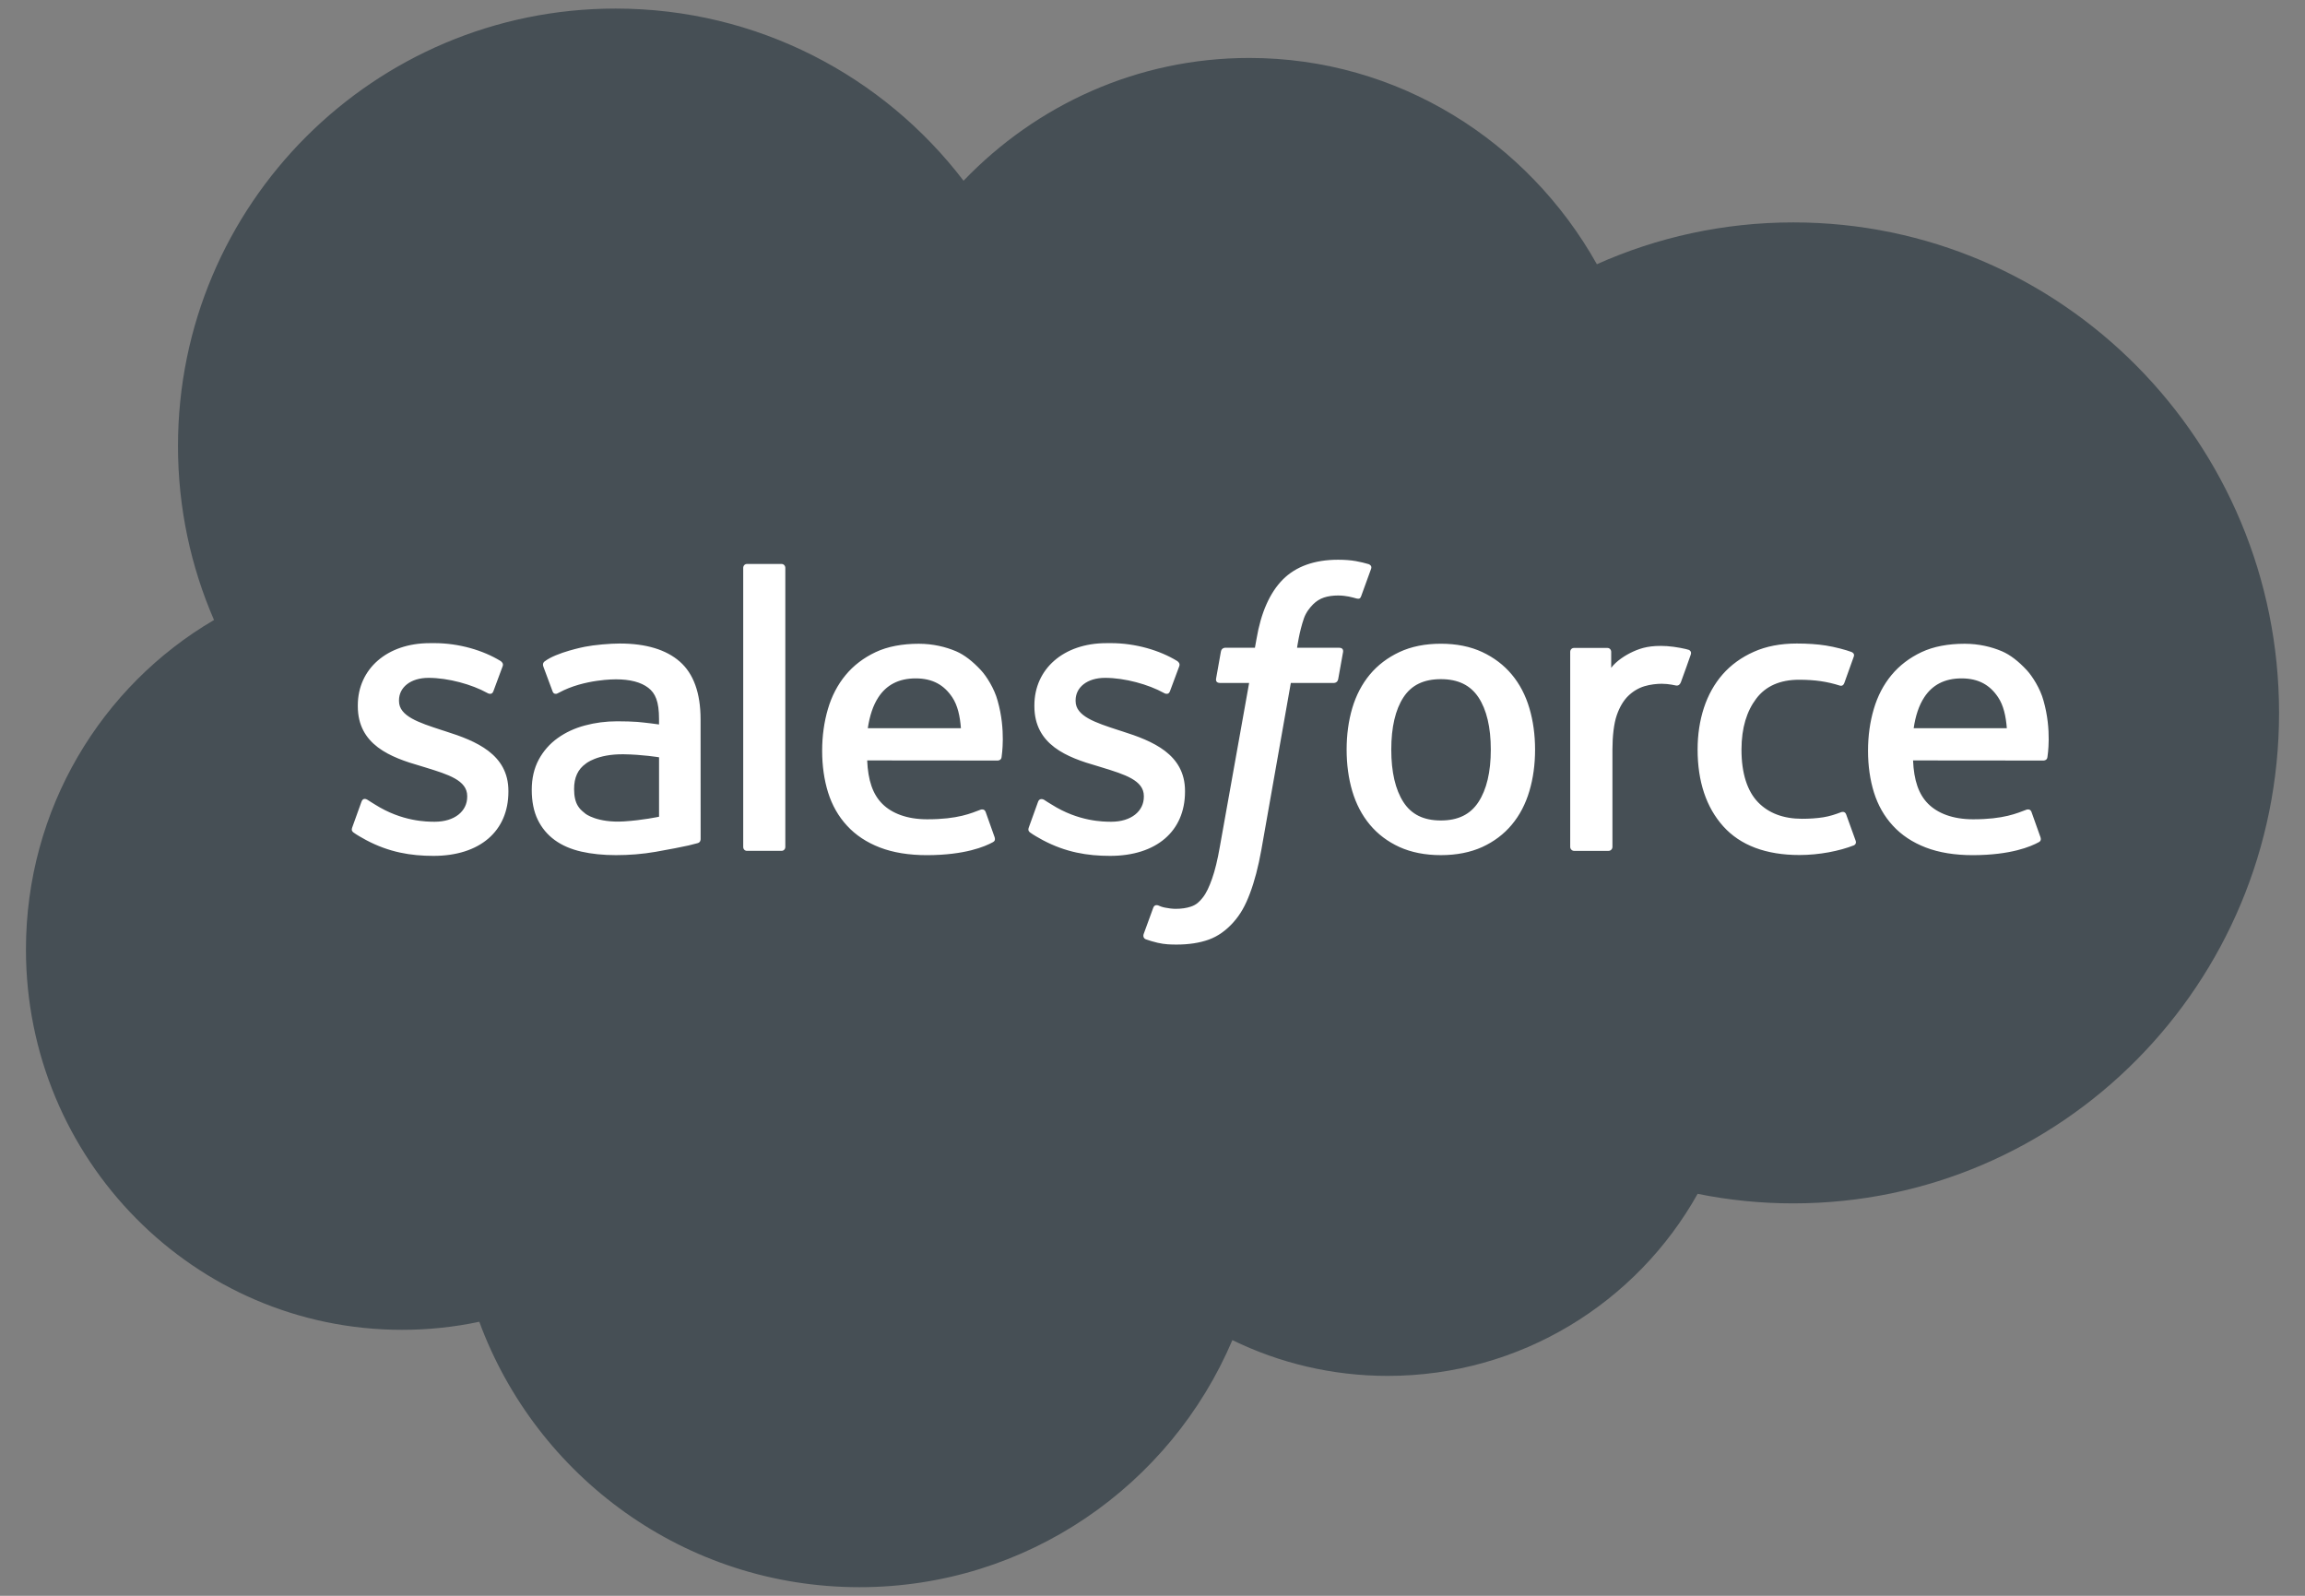
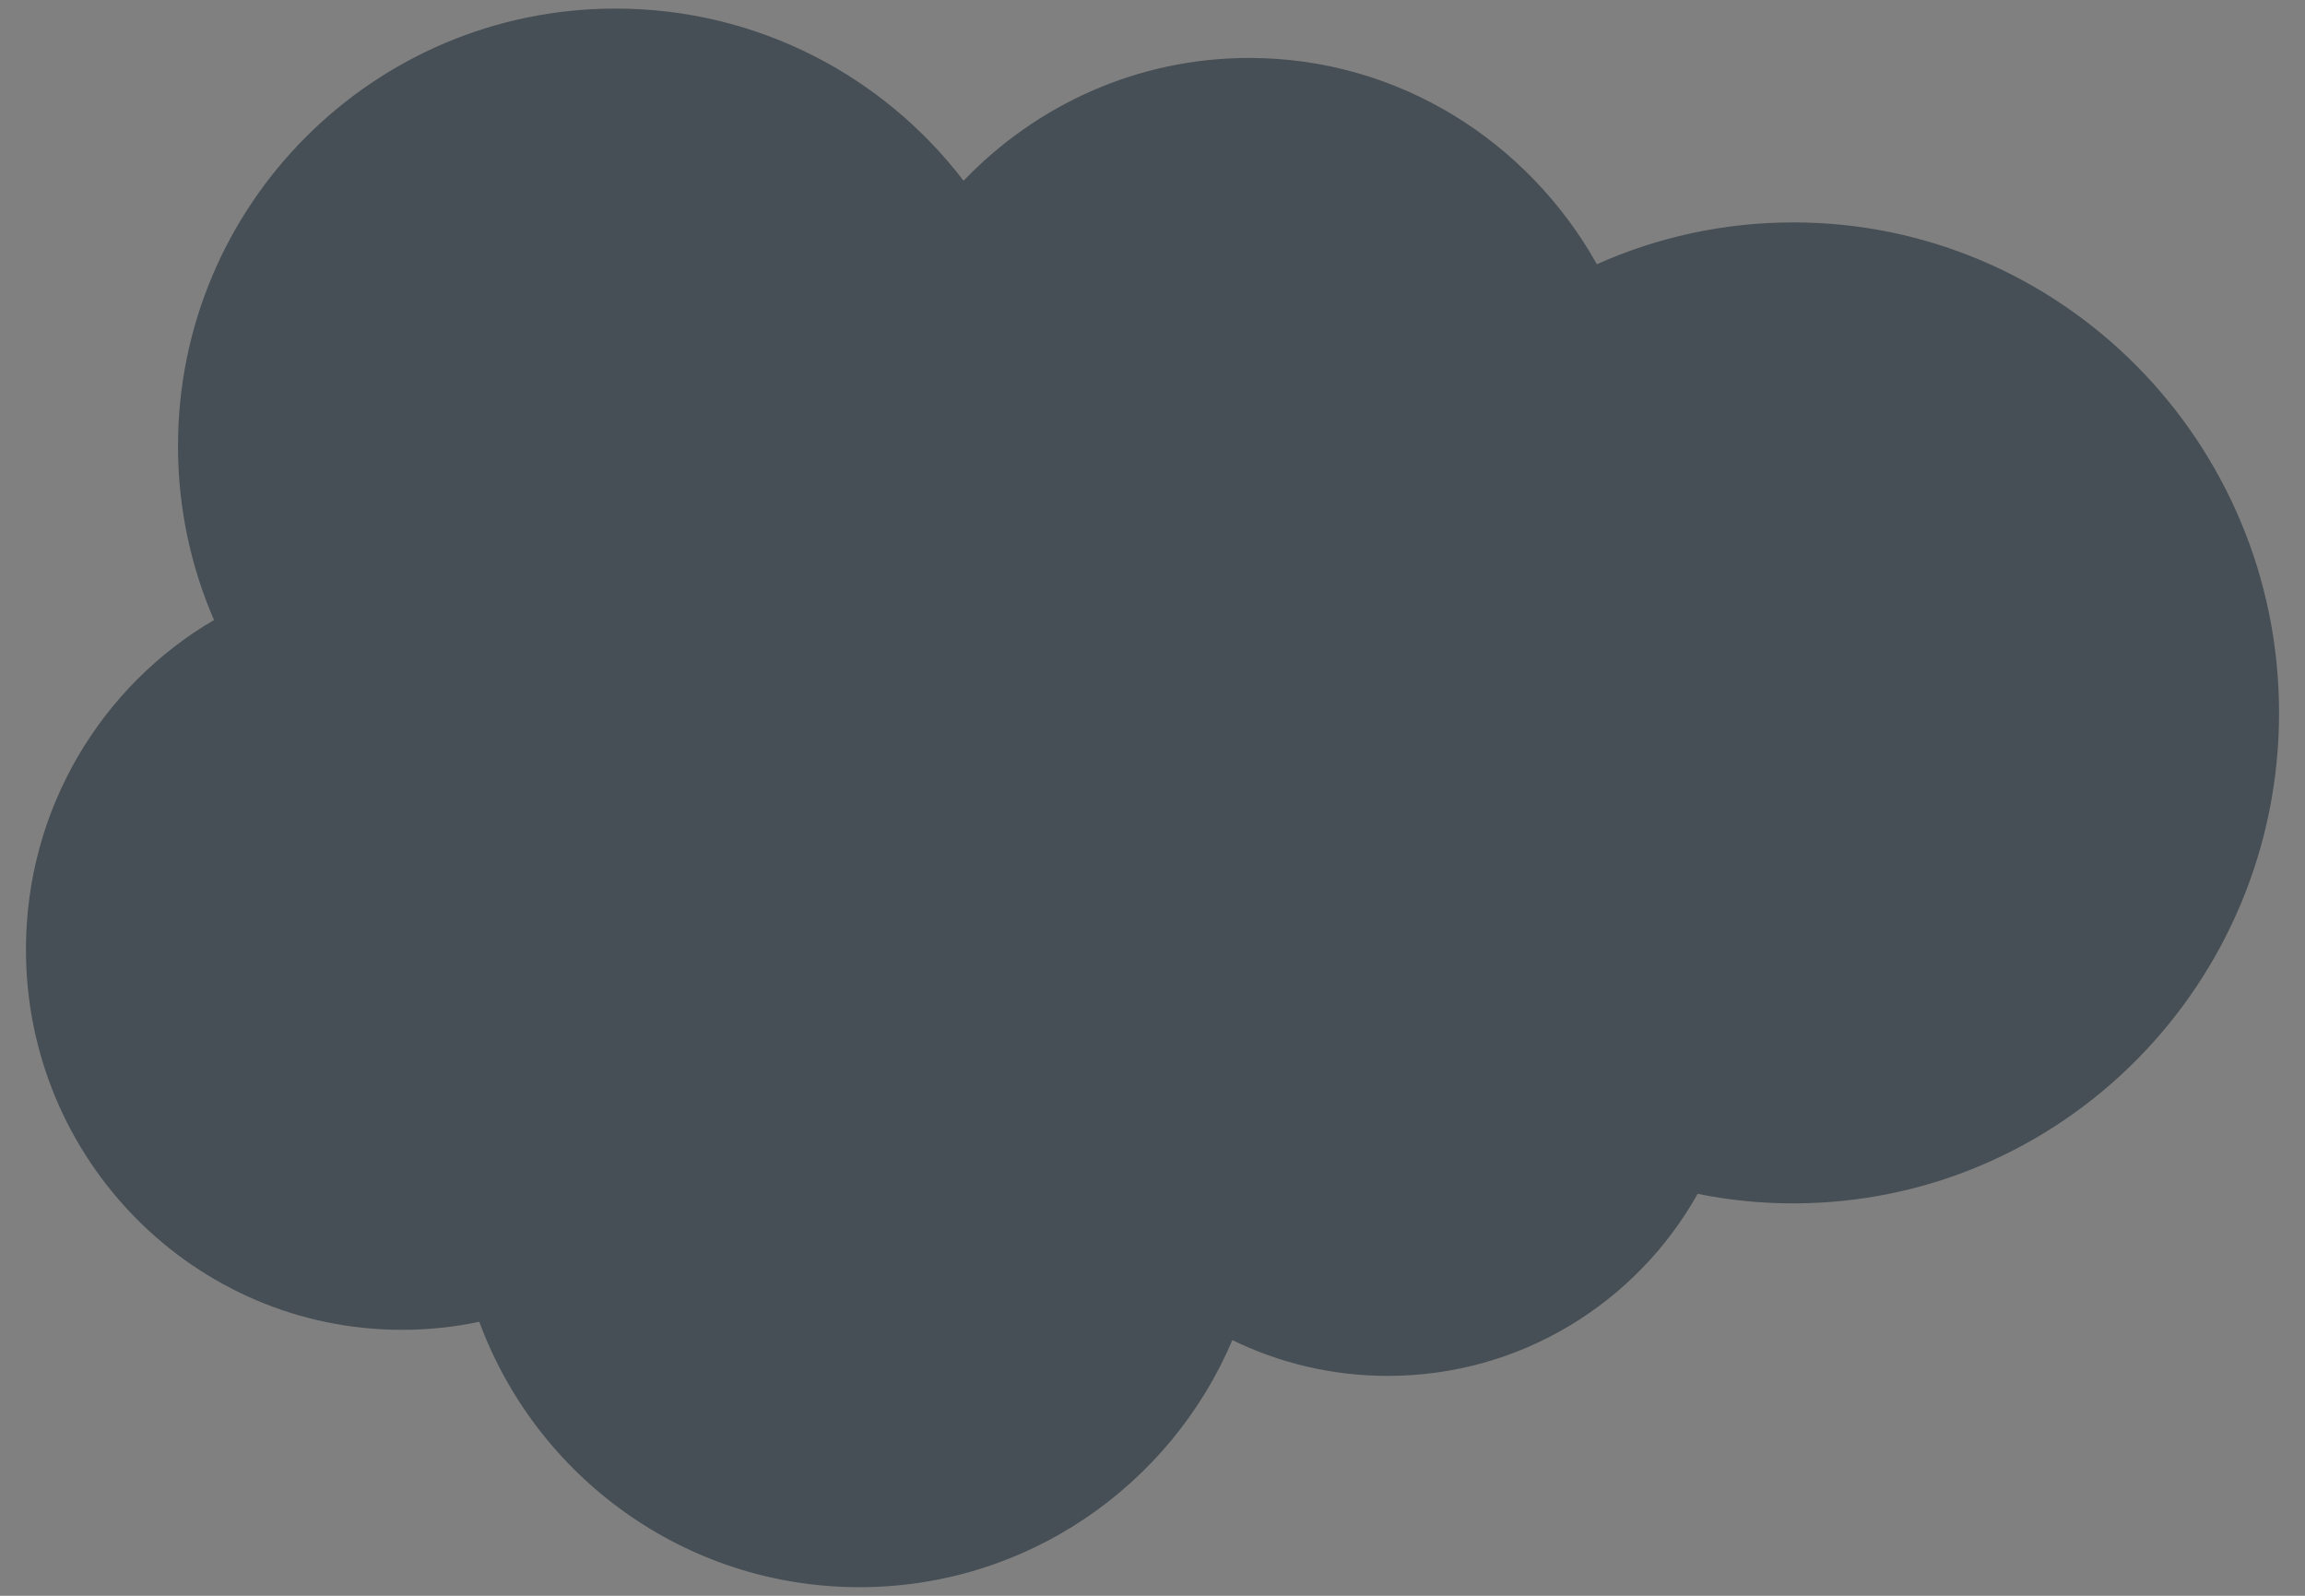
<svg xmlns="http://www.w3.org/2000/svg" width="78" height="54" viewBox="0 0 78 54" fill="none">
  <rect x="0" y="0" width="78" height="54" fill="#808080" stroke="none" />
  <path d="M32.606 6.116C35.065 3.552 38.489 1.961 42.275 1.961C47.307 1.961 51.699 4.77 54.037 8.941C56.069 8.032 58.318 7.526 60.685 7.526C69.762 7.526 77.122 14.957 77.122 24.123C77.122 33.29 69.762 40.721 60.685 40.721C59.597 40.722 58.513 40.614 57.447 40.398C55.388 44.075 51.464 46.559 46.96 46.559C45.075 46.559 43.291 46.123 41.703 45.348C39.616 50.263 34.752 53.709 29.084 53.709C23.181 53.709 18.15 49.971 16.219 44.727C15.376 44.907 14.501 45 13.604 45C6.576 45 0.878 39.238 0.878 32.129C0.878 27.365 3.438 23.206 7.242 20.98C6.459 19.177 6.023 17.186 6.023 15.093C6.023 6.917 12.654 0.29 20.832 0.29C25.634 0.29 29.901 2.575 32.606 6.116Z" fill="#464F55" />
-   <path d="M11.922 27.992C11.874 28.117 11.939 28.143 11.954 28.165C12.098 28.27 12.243 28.345 12.39 28.428C13.167 28.841 13.902 28.962 14.669 28.962C16.233 28.962 17.204 28.129 17.204 26.789V26.763C17.204 25.523 16.109 25.073 15.08 24.748L14.947 24.705C14.171 24.452 13.502 24.235 13.502 23.724V23.697C13.502 23.26 13.893 22.938 14.499 22.938C15.172 22.938 15.972 23.162 16.486 23.447C16.486 23.447 16.637 23.545 16.693 23.398C16.723 23.32 16.984 22.617 17.011 22.541C17.041 22.459 16.988 22.398 16.935 22.365C16.348 22.007 15.535 21.763 14.695 21.763L14.538 21.764C13.107 21.764 12.108 22.629 12.108 23.87V23.896C12.108 25.204 13.21 25.628 14.243 25.923L14.409 25.974C15.162 26.206 15.81 26.405 15.81 26.936V26.962C15.81 27.447 15.389 27.807 14.709 27.807C14.445 27.807 13.603 27.802 12.694 27.227C12.584 27.163 12.52 27.116 12.436 27.065C12.391 27.037 12.279 26.988 12.23 27.136L11.922 27.992ZM34.817 27.992C34.77 28.117 34.835 28.143 34.85 28.165C34.993 28.27 35.139 28.345 35.285 28.428C36.063 28.841 36.797 28.962 37.565 28.962C39.129 28.962 40.1 28.129 40.1 26.789V26.763C40.1 25.523 39.004 25.073 37.976 24.748L37.842 24.705C37.067 24.452 36.398 24.235 36.398 23.724V23.697C36.398 23.26 36.788 22.938 37.395 22.938C38.068 22.938 38.867 23.162 39.382 23.447C39.382 23.447 39.533 23.545 39.588 23.398C39.619 23.32 39.88 22.617 39.907 22.541C39.936 22.459 39.884 22.398 39.831 22.365C39.243 22.007 38.431 21.763 37.59 21.763L37.434 21.764C36.002 21.764 35.003 22.629 35.003 23.87V23.896C35.003 25.204 36.105 25.628 37.138 25.923L37.304 25.974C38.057 26.206 38.707 26.405 38.707 26.936V26.962C38.707 27.447 38.284 27.807 37.604 27.807C37.34 27.807 36.499 27.802 35.59 27.227C35.48 27.163 35.415 27.118 35.332 27.065C35.304 27.046 35.172 26.995 35.126 27.136L34.817 27.992ZM50.448 25.366C50.448 26.124 50.306 26.721 50.028 27.143C49.754 27.561 49.338 27.764 48.758 27.764C48.177 27.764 47.763 27.562 47.492 27.143C47.219 26.722 47.08 26.124 47.08 25.366C47.08 24.61 47.219 24.014 47.492 23.597C47.763 23.183 48.177 22.982 48.758 22.982C49.338 22.982 49.754 23.183 50.03 23.597C50.306 24.014 50.448 24.61 50.448 25.366ZM51.753 23.962C51.625 23.528 51.425 23.145 51.159 22.827C50.893 22.507 50.556 22.251 50.157 22.064C49.758 21.878 49.287 21.783 48.758 21.783C48.228 21.783 47.756 21.878 47.358 22.064C46.958 22.251 46.621 22.507 46.354 22.827C46.089 23.146 45.889 23.529 45.76 23.962C45.633 24.393 45.569 24.865 45.569 25.366C45.569 25.868 45.633 26.341 45.76 26.771C45.889 27.204 46.088 27.587 46.355 27.906C46.621 28.226 46.959 28.481 47.358 28.663C47.758 28.844 48.228 28.937 48.758 28.937C49.287 28.937 49.757 28.844 50.157 28.663C50.555 28.481 50.893 28.226 51.159 27.906C51.425 27.588 51.625 27.205 51.753 26.771C51.882 26.34 51.946 25.867 51.946 25.366C51.946 24.866 51.881 24.393 51.753 23.962ZM62.474 27.561C62.43 27.434 62.307 27.482 62.307 27.482C62.117 27.555 61.915 27.622 61.7 27.656C61.482 27.69 61.242 27.707 60.984 27.707C60.352 27.707 59.851 27.519 59.491 27.147C59.131 26.775 58.929 26.174 58.931 25.361C58.933 24.621 59.111 24.064 59.431 23.64C59.75 23.218 60.234 23.002 60.88 23.002C61.419 23.002 61.83 23.064 62.26 23.2C62.26 23.2 62.363 23.244 62.412 23.109C62.526 22.792 62.61 22.565 62.732 22.216C62.767 22.117 62.682 22.074 62.652 22.062C62.482 21.996 62.083 21.889 61.781 21.843C61.498 21.799 61.168 21.776 60.801 21.776C60.252 21.776 59.764 21.87 59.346 22.057C58.928 22.243 58.574 22.5 58.294 22.819C58.014 23.139 57.801 23.521 57.659 23.954C57.518 24.386 57.446 24.86 57.446 25.361C57.446 26.445 57.738 27.321 58.315 27.963C58.893 28.606 59.761 28.933 60.892 28.933C61.561 28.933 62.248 28.798 62.741 28.603C62.741 28.603 62.835 28.557 62.794 28.448L62.474 27.561ZM64.758 24.641C64.82 24.22 64.936 23.87 65.115 23.597C65.385 23.183 65.798 22.956 66.378 22.956C66.958 22.956 67.342 23.184 67.616 23.597C67.799 23.87 67.878 24.235 67.91 24.641H64.758ZM69.153 23.715C69.042 23.297 68.767 22.874 68.587 22.68C68.303 22.374 68.025 22.16 67.749 22.04C67.388 21.886 66.956 21.784 66.482 21.784C65.931 21.784 65.43 21.876 65.024 22.067C64.617 22.259 64.275 22.52 64.006 22.845C63.738 23.169 63.536 23.555 63.408 23.993C63.279 24.429 63.213 24.904 63.213 25.405C63.213 25.915 63.281 26.39 63.414 26.817C63.549 27.248 63.764 27.627 64.055 27.941C64.345 28.258 64.719 28.506 65.166 28.678C65.61 28.85 66.15 28.939 66.77 28.938C68.046 28.934 68.719 28.649 68.996 28.496C69.045 28.468 69.091 28.421 69.032 28.284L68.744 27.474C68.7 27.353 68.578 27.398 68.578 27.398C68.261 27.515 67.812 27.726 66.764 27.724C66.078 27.723 65.57 27.52 65.252 27.204C64.925 26.88 64.765 26.404 64.737 25.732L69.156 25.736C69.156 25.736 69.272 25.734 69.284 25.621C69.289 25.573 69.437 24.712 69.153 23.715ZM29.366 24.641C29.429 24.22 29.544 23.87 29.723 23.597C29.993 23.183 30.406 22.956 30.986 22.956C31.566 22.956 31.95 23.184 32.225 23.597C32.407 23.87 32.486 24.235 32.517 24.641H29.366ZM33.76 23.715C33.649 23.297 33.376 22.874 33.195 22.68C32.911 22.374 32.633 22.16 32.357 22.04C31.996 21.886 31.564 21.784 31.09 21.784C30.54 21.784 30.038 21.876 29.632 22.067C29.225 22.259 28.882 22.52 28.614 22.845C28.346 23.169 28.144 23.555 28.016 23.993C27.888 24.429 27.821 24.904 27.821 25.405C27.821 25.915 27.889 26.39 28.022 26.817C28.157 27.248 28.372 27.627 28.663 27.941C28.953 28.258 29.327 28.506 29.774 28.678C30.218 28.85 30.758 28.939 31.378 28.938C32.654 28.934 33.327 28.649 33.604 28.496C33.653 28.468 33.699 28.421 33.641 28.284L33.353 27.474C33.308 27.353 33.186 27.398 33.186 27.398C32.87 27.515 32.421 27.726 31.371 27.724C30.686 27.723 30.178 27.52 29.86 27.204C29.533 26.88 29.373 26.404 29.345 25.732L33.764 25.736C33.764 25.736 33.881 25.734 33.893 25.621C33.897 25.573 34.044 24.712 33.76 23.715ZM19.814 27.537C19.641 27.399 19.617 27.364 19.558 27.275C19.471 27.139 19.427 26.946 19.427 26.7C19.427 26.311 19.555 26.031 19.821 25.843C19.818 25.845 20.201 25.512 21.103 25.524C21.736 25.532 22.302 25.626 22.302 25.626V27.637H22.303C22.303 27.637 21.741 27.758 21.109 27.796C20.21 27.85 19.81 27.536 19.814 27.537ZM21.572 24.429C21.393 24.416 21.16 24.408 20.882 24.408C20.503 24.408 20.137 24.456 19.794 24.549C19.448 24.641 19.138 24.785 18.871 24.977C18.604 25.167 18.385 25.417 18.23 25.706C18.073 25.998 17.994 26.341 17.994 26.726C17.994 27.117 18.061 27.458 18.196 27.736C18.331 28.015 18.525 28.248 18.773 28.428C19.018 28.607 19.321 28.738 19.673 28.818C20.02 28.897 20.413 28.937 20.843 28.937C21.296 28.937 21.748 28.901 22.185 28.825C22.619 28.751 23.151 28.644 23.299 28.61C23.402 28.585 23.505 28.559 23.608 28.531C23.718 28.504 23.709 28.386 23.709 28.386L23.707 24.341C23.707 23.454 23.47 22.796 23.004 22.388C22.541 21.982 21.857 21.776 20.974 21.776C20.643 21.776 20.11 21.822 19.791 21.886C19.791 21.886 18.825 22.073 18.427 22.384C18.427 22.384 18.341 22.438 18.388 22.56L18.701 23.401C18.74 23.51 18.846 23.473 18.846 23.473C18.846 23.473 18.879 23.46 18.919 23.437C19.769 22.974 20.844 22.988 20.844 22.988C21.322 22.988 21.689 23.084 21.937 23.274C22.178 23.459 22.301 23.738 22.301 24.328V24.515C21.92 24.46 21.572 24.429 21.572 24.429ZM57.215 22.15C57.249 22.049 57.178 22.002 57.149 21.991C57.074 21.962 56.698 21.882 56.408 21.864C55.853 21.83 55.545 21.923 55.269 22.047C54.995 22.171 54.691 22.371 54.522 22.599V22.06C54.522 21.985 54.468 21.926 54.395 21.926H53.262C53.188 21.926 53.135 21.985 53.135 22.06V28.659C53.135 28.732 53.196 28.793 53.269 28.793H54.43C54.466 28.793 54.5 28.779 54.525 28.753C54.55 28.728 54.564 28.694 54.564 28.659V25.362C54.564 24.92 54.613 24.478 54.711 24.201C54.806 23.927 54.937 23.707 55.097 23.55C55.259 23.393 55.443 23.284 55.644 23.222C55.849 23.159 56.076 23.138 56.237 23.138C56.468 23.138 56.722 23.198 56.722 23.198C56.807 23.207 56.855 23.155 56.883 23.078C56.959 22.876 57.174 22.27 57.215 22.15Z" fill="white" />
-   <path d="M46.317 19.091C46.176 19.048 46.048 19.019 45.88 18.987C45.711 18.957 45.509 18.941 45.28 18.941C44.48 18.941 43.85 19.168 43.408 19.613C42.969 20.057 42.67 20.732 42.52 21.62L42.466 21.919H41.462C41.462 21.919 41.341 21.915 41.315 22.047L41.151 22.968C41.139 23.055 41.177 23.111 41.294 23.111H42.27L41.28 28.647C41.203 29.092 41.114 29.459 41.015 29.737C40.918 30.011 40.824 30.216 40.706 30.366C40.593 30.51 40.487 30.617 40.302 30.678C40.15 30.73 39.974 30.754 39.782 30.754C39.675 30.754 39.533 30.736 39.428 30.714C39.324 30.694 39.268 30.671 39.189 30.637C39.189 30.637 39.075 30.594 39.029 30.708C38.993 30.802 38.733 31.519 38.701 31.607C38.671 31.695 38.714 31.764 38.77 31.784C38.9 31.83 38.997 31.86 39.174 31.903C39.419 31.96 39.627 31.963 39.821 31.963C40.227 31.963 40.599 31.906 40.906 31.795C41.215 31.683 41.484 31.488 41.723 31.225C41.98 30.941 42.142 30.643 42.296 30.235C42.449 29.833 42.581 29.333 42.685 28.75L43.681 23.111H45.136C45.136 23.111 45.259 23.115 45.284 22.981L45.449 22.062C45.46 21.974 45.423 21.919 45.305 21.919H43.892C43.899 21.888 43.963 21.39 44.125 20.921C44.195 20.722 44.325 20.56 44.435 20.449C44.543 20.341 44.668 20.264 44.805 20.219C44.945 20.173 45.105 20.151 45.28 20.151C45.412 20.151 45.544 20.167 45.642 20.187C45.779 20.217 45.833 20.232 45.868 20.243C46.013 20.286 46.032 20.244 46.061 20.174L46.398 19.246C46.433 19.146 46.347 19.103 46.317 19.091ZM26.575 28.659C26.575 28.733 26.521 28.792 26.448 28.792H25.276C25.202 28.792 25.15 28.733 25.15 28.659V19.218C25.15 19.144 25.202 19.084 25.276 19.084H26.448C26.521 19.084 26.575 19.144 26.575 19.218V28.659Z" fill="white" />
</svg>